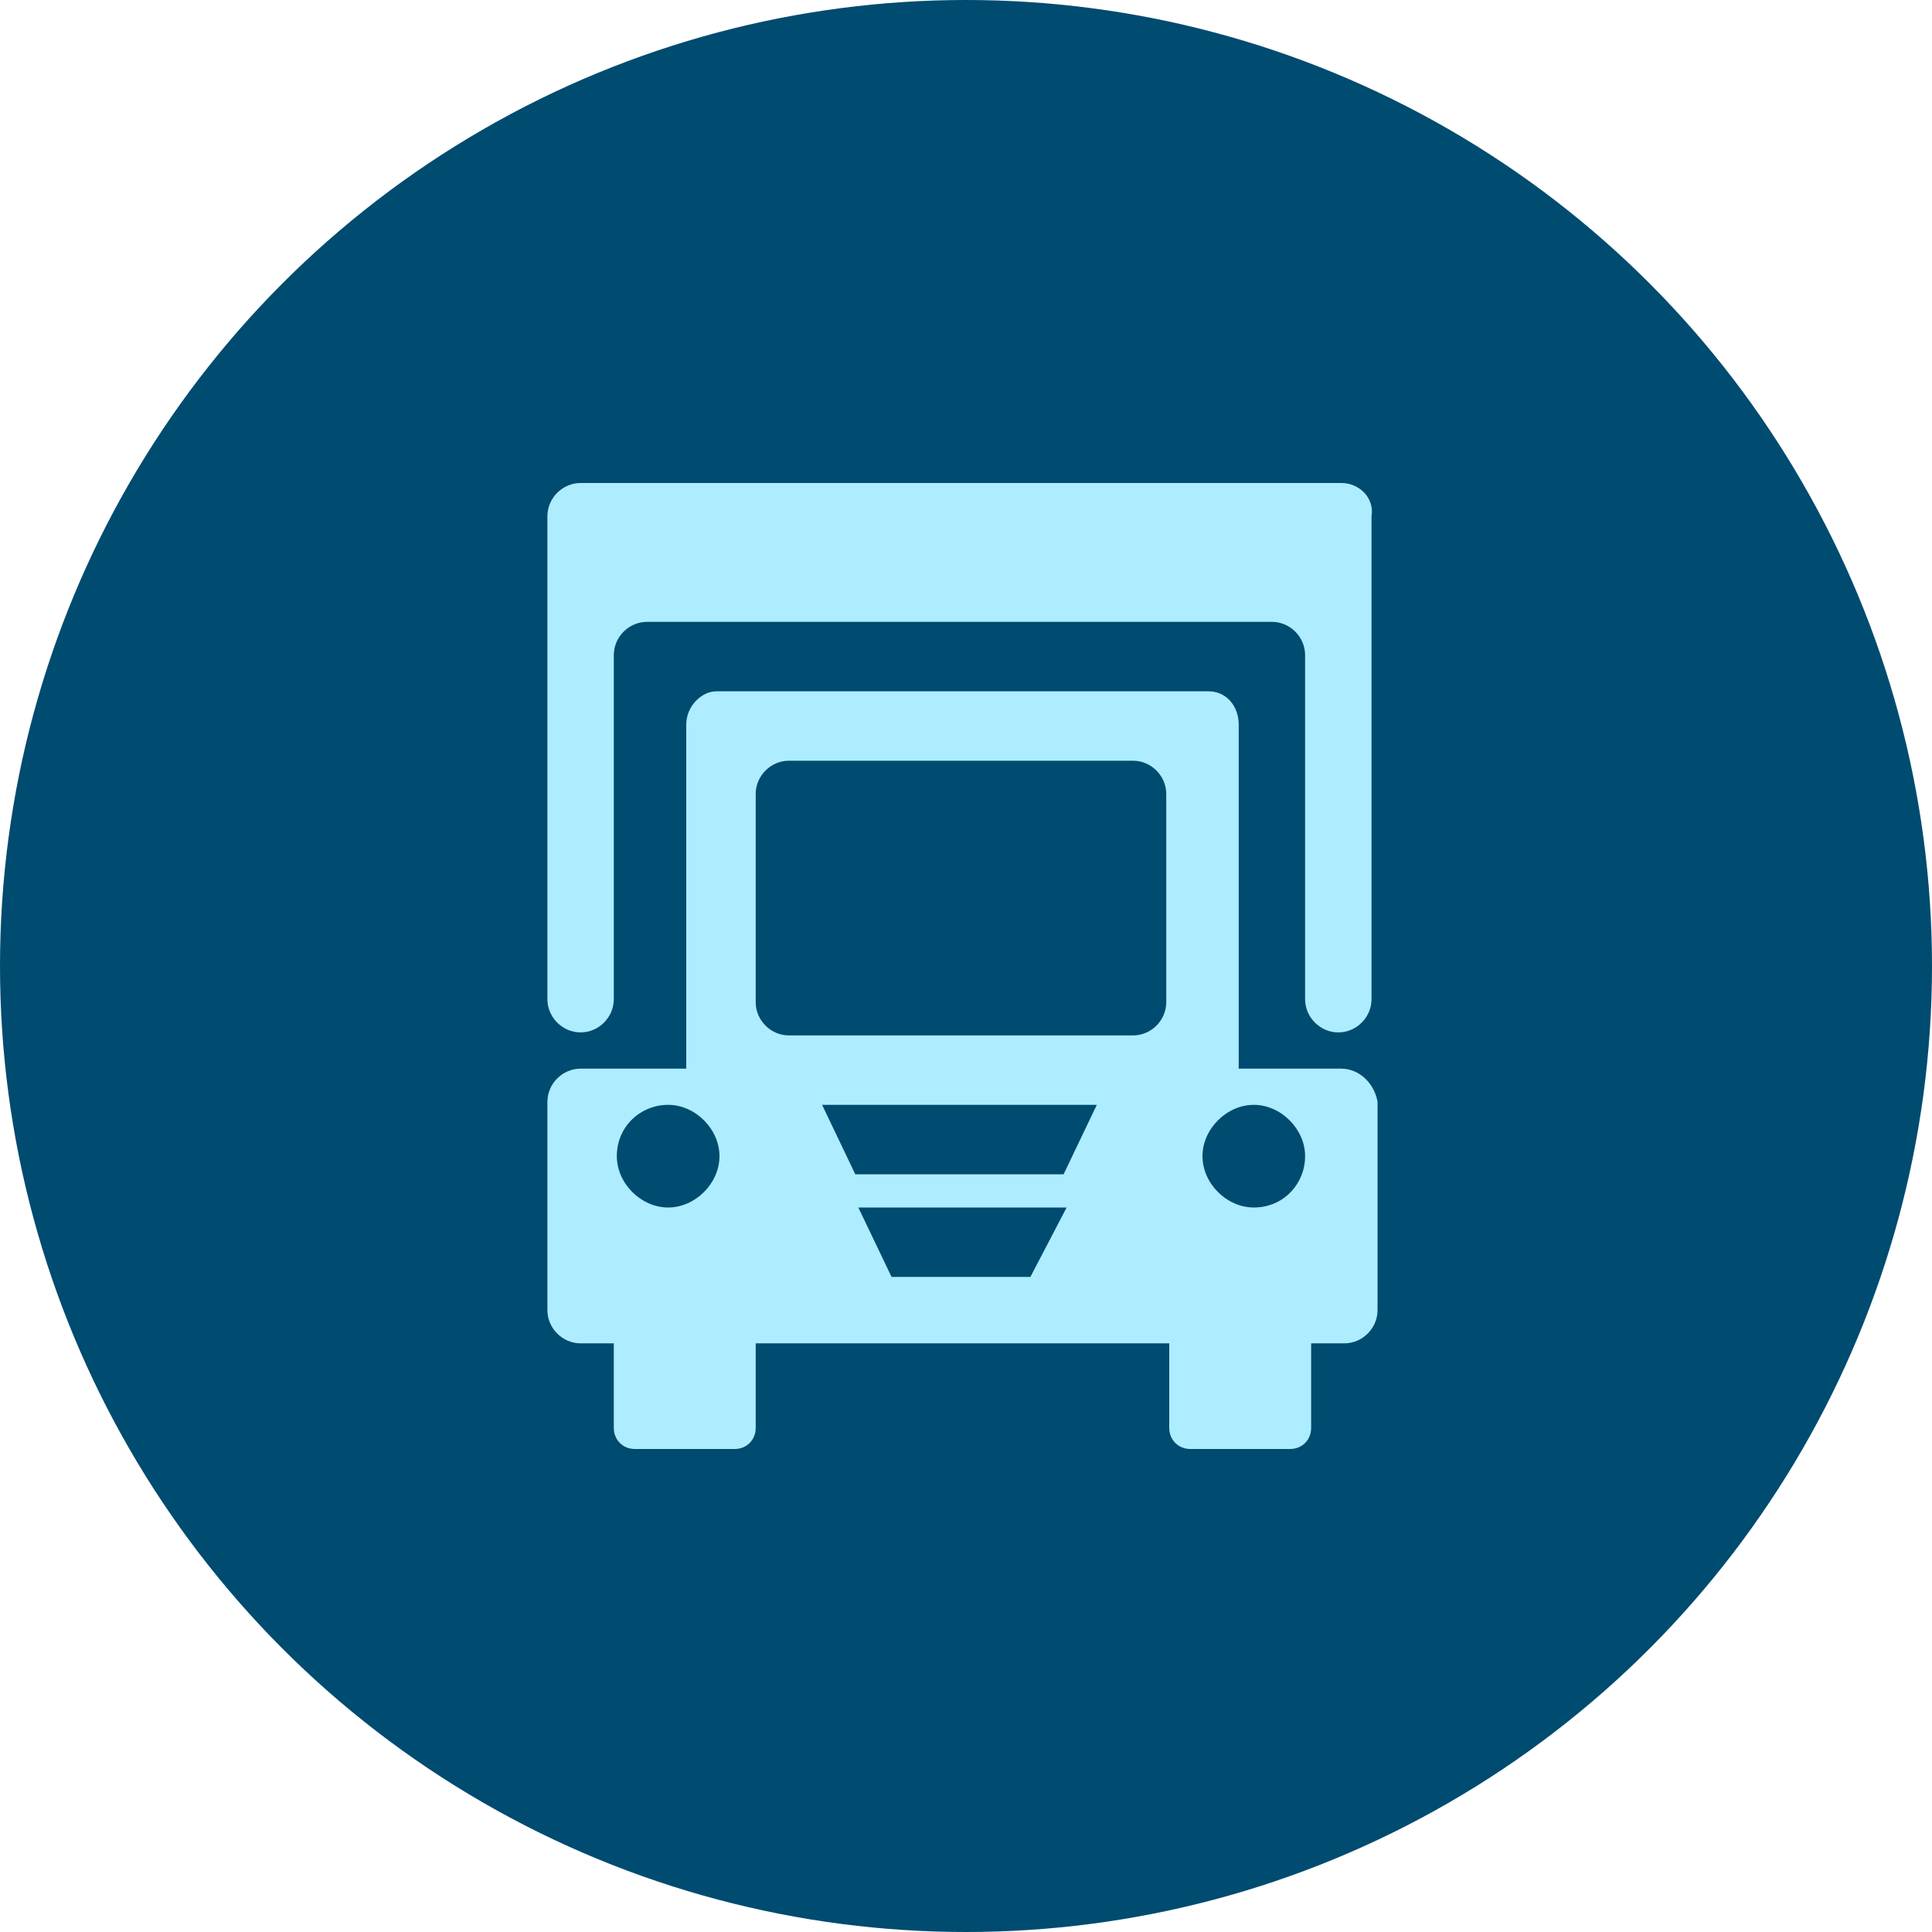
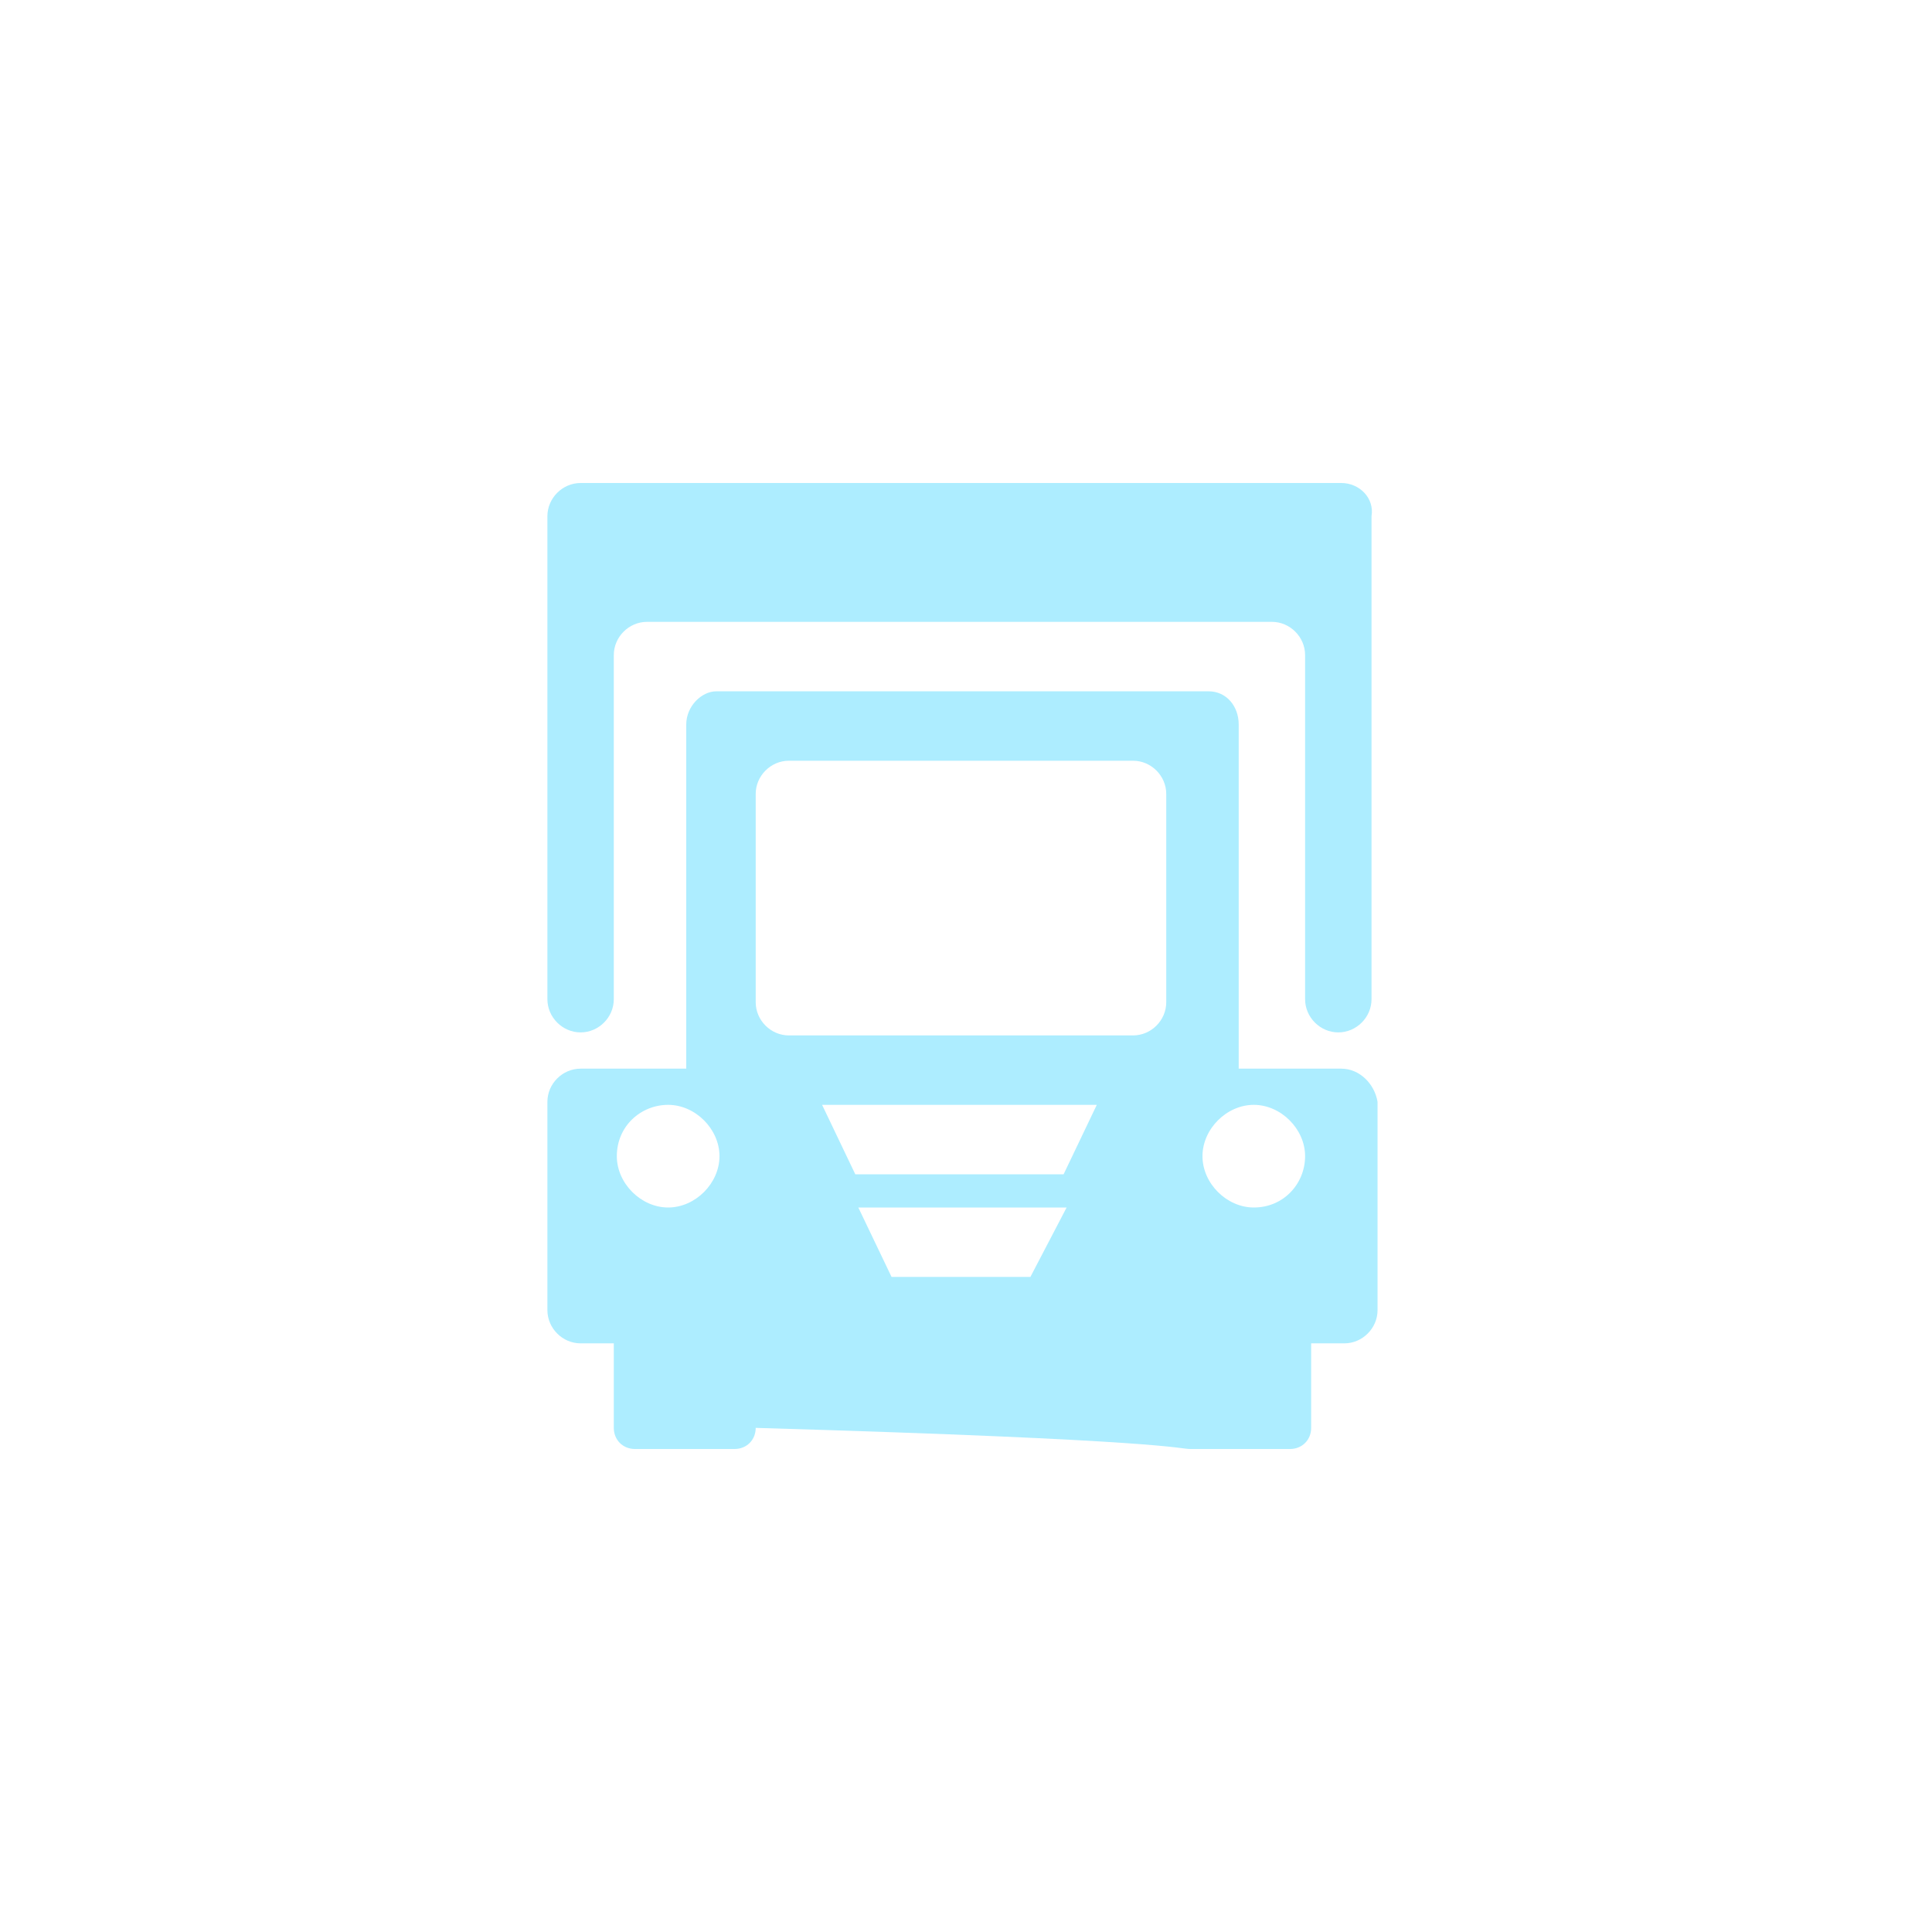
<svg xmlns="http://www.w3.org/2000/svg" width="60" height="60" viewBox="0 0 60 60" fill="none">
-   <circle cx="30" cy="30" r="30" fill="#004B70" />
  <path d="M41.656 15H18.031C17.469 15 17 15.469 17 16.031V31.031C17 31.594 17.469 32.062 18.031 32.062C18.594 32.062 19.062 31.594 19.062 31.031V20.344C19.062 19.781 19.531 19.312 20.094 19.312H39.5C40.062 19.312 40.531 19.781 40.531 20.344V31.031C40.531 31.594 41 32.062 41.562 32.062C42.125 32.062 42.594 31.594 42.594 31.031V16.031C42.688 15.469 42.219 15 41.656 15Z" fill="#ADEDFF" />
-   <path d="M41.656 33.188H38.469V22.5C38.469 21.938 38.094 21.469 37.531 21.469H22.25C21.781 21.469 21.312 21.938 21.312 22.5V33.188H18.031C17.469 33.188 17 33.656 17 34.219V40.688C17 41.25 17.469 41.719 18.031 41.719H19.062V44.344C19.062 44.719 19.344 45 19.719 45H22.812C23.188 45 23.469 44.719 23.469 44.344V41.719H36.312V44.344C36.312 44.719 36.594 45 36.969 45H40.062C40.438 45 40.719 44.719 40.719 44.344V41.719H41.75C42.312 41.719 42.781 41.25 42.781 40.688V34.219C42.688 33.656 42.219 33.188 41.656 33.188ZM23.469 24.656C23.469 24.094 23.938 23.625 24.5 23.625H35.188C35.75 23.625 36.219 24.094 36.219 24.656V31.125C36.219 31.688 35.75 32.156 35.188 32.156H24.5C23.938 32.156 23.469 31.688 23.469 31.125V24.656ZM20.75 34.312C21.594 34.312 22.344 35.062 22.344 35.906C22.344 36.75 21.594 37.5 20.75 37.5C19.906 37.5 19.156 36.75 19.156 35.906C19.156 34.969 19.906 34.312 20.75 34.312ZM32 39.656H27.688L26.656 37.5H33.125L32 39.656ZM33.031 36.469H26.562L25.531 34.312H34.062L33.031 36.469ZM38.938 37.5C38.094 37.5 37.344 36.75 37.344 35.906C37.344 35.062 38.094 34.312 38.938 34.312C39.781 34.312 40.531 35.062 40.531 35.906C40.531 36.75 39.875 37.5 38.938 37.5Z" fill="#ADEDFF" />
+   <path d="M41.656 33.188H38.469V22.5C38.469 21.938 38.094 21.469 37.531 21.469H22.25C21.781 21.469 21.312 21.938 21.312 22.5V33.188H18.031C17.469 33.188 17 33.656 17 34.219V40.688C17 41.25 17.469 41.719 18.031 41.719H19.062V44.344C19.062 44.719 19.344 45 19.719 45H22.812C23.188 45 23.469 44.719 23.469 44.344V41.719V44.344C36.312 44.719 36.594 45 36.969 45H40.062C40.438 45 40.719 44.719 40.719 44.344V41.719H41.75C42.312 41.719 42.781 41.25 42.781 40.688V34.219C42.688 33.656 42.219 33.188 41.656 33.188ZM23.469 24.656C23.469 24.094 23.938 23.625 24.5 23.625H35.188C35.75 23.625 36.219 24.094 36.219 24.656V31.125C36.219 31.688 35.75 32.156 35.188 32.156H24.5C23.938 32.156 23.469 31.688 23.469 31.125V24.656ZM20.75 34.312C21.594 34.312 22.344 35.062 22.344 35.906C22.344 36.75 21.594 37.5 20.75 37.5C19.906 37.5 19.156 36.75 19.156 35.906C19.156 34.969 19.906 34.312 20.75 34.312ZM32 39.656H27.688L26.656 37.5H33.125L32 39.656ZM33.031 36.469H26.562L25.531 34.312H34.062L33.031 36.469ZM38.938 37.5C38.094 37.5 37.344 36.75 37.344 35.906C37.344 35.062 38.094 34.312 38.938 34.312C39.781 34.312 40.531 35.062 40.531 35.906C40.531 36.75 39.875 37.5 38.938 37.5Z" fill="#ADEDFF" />
</svg>